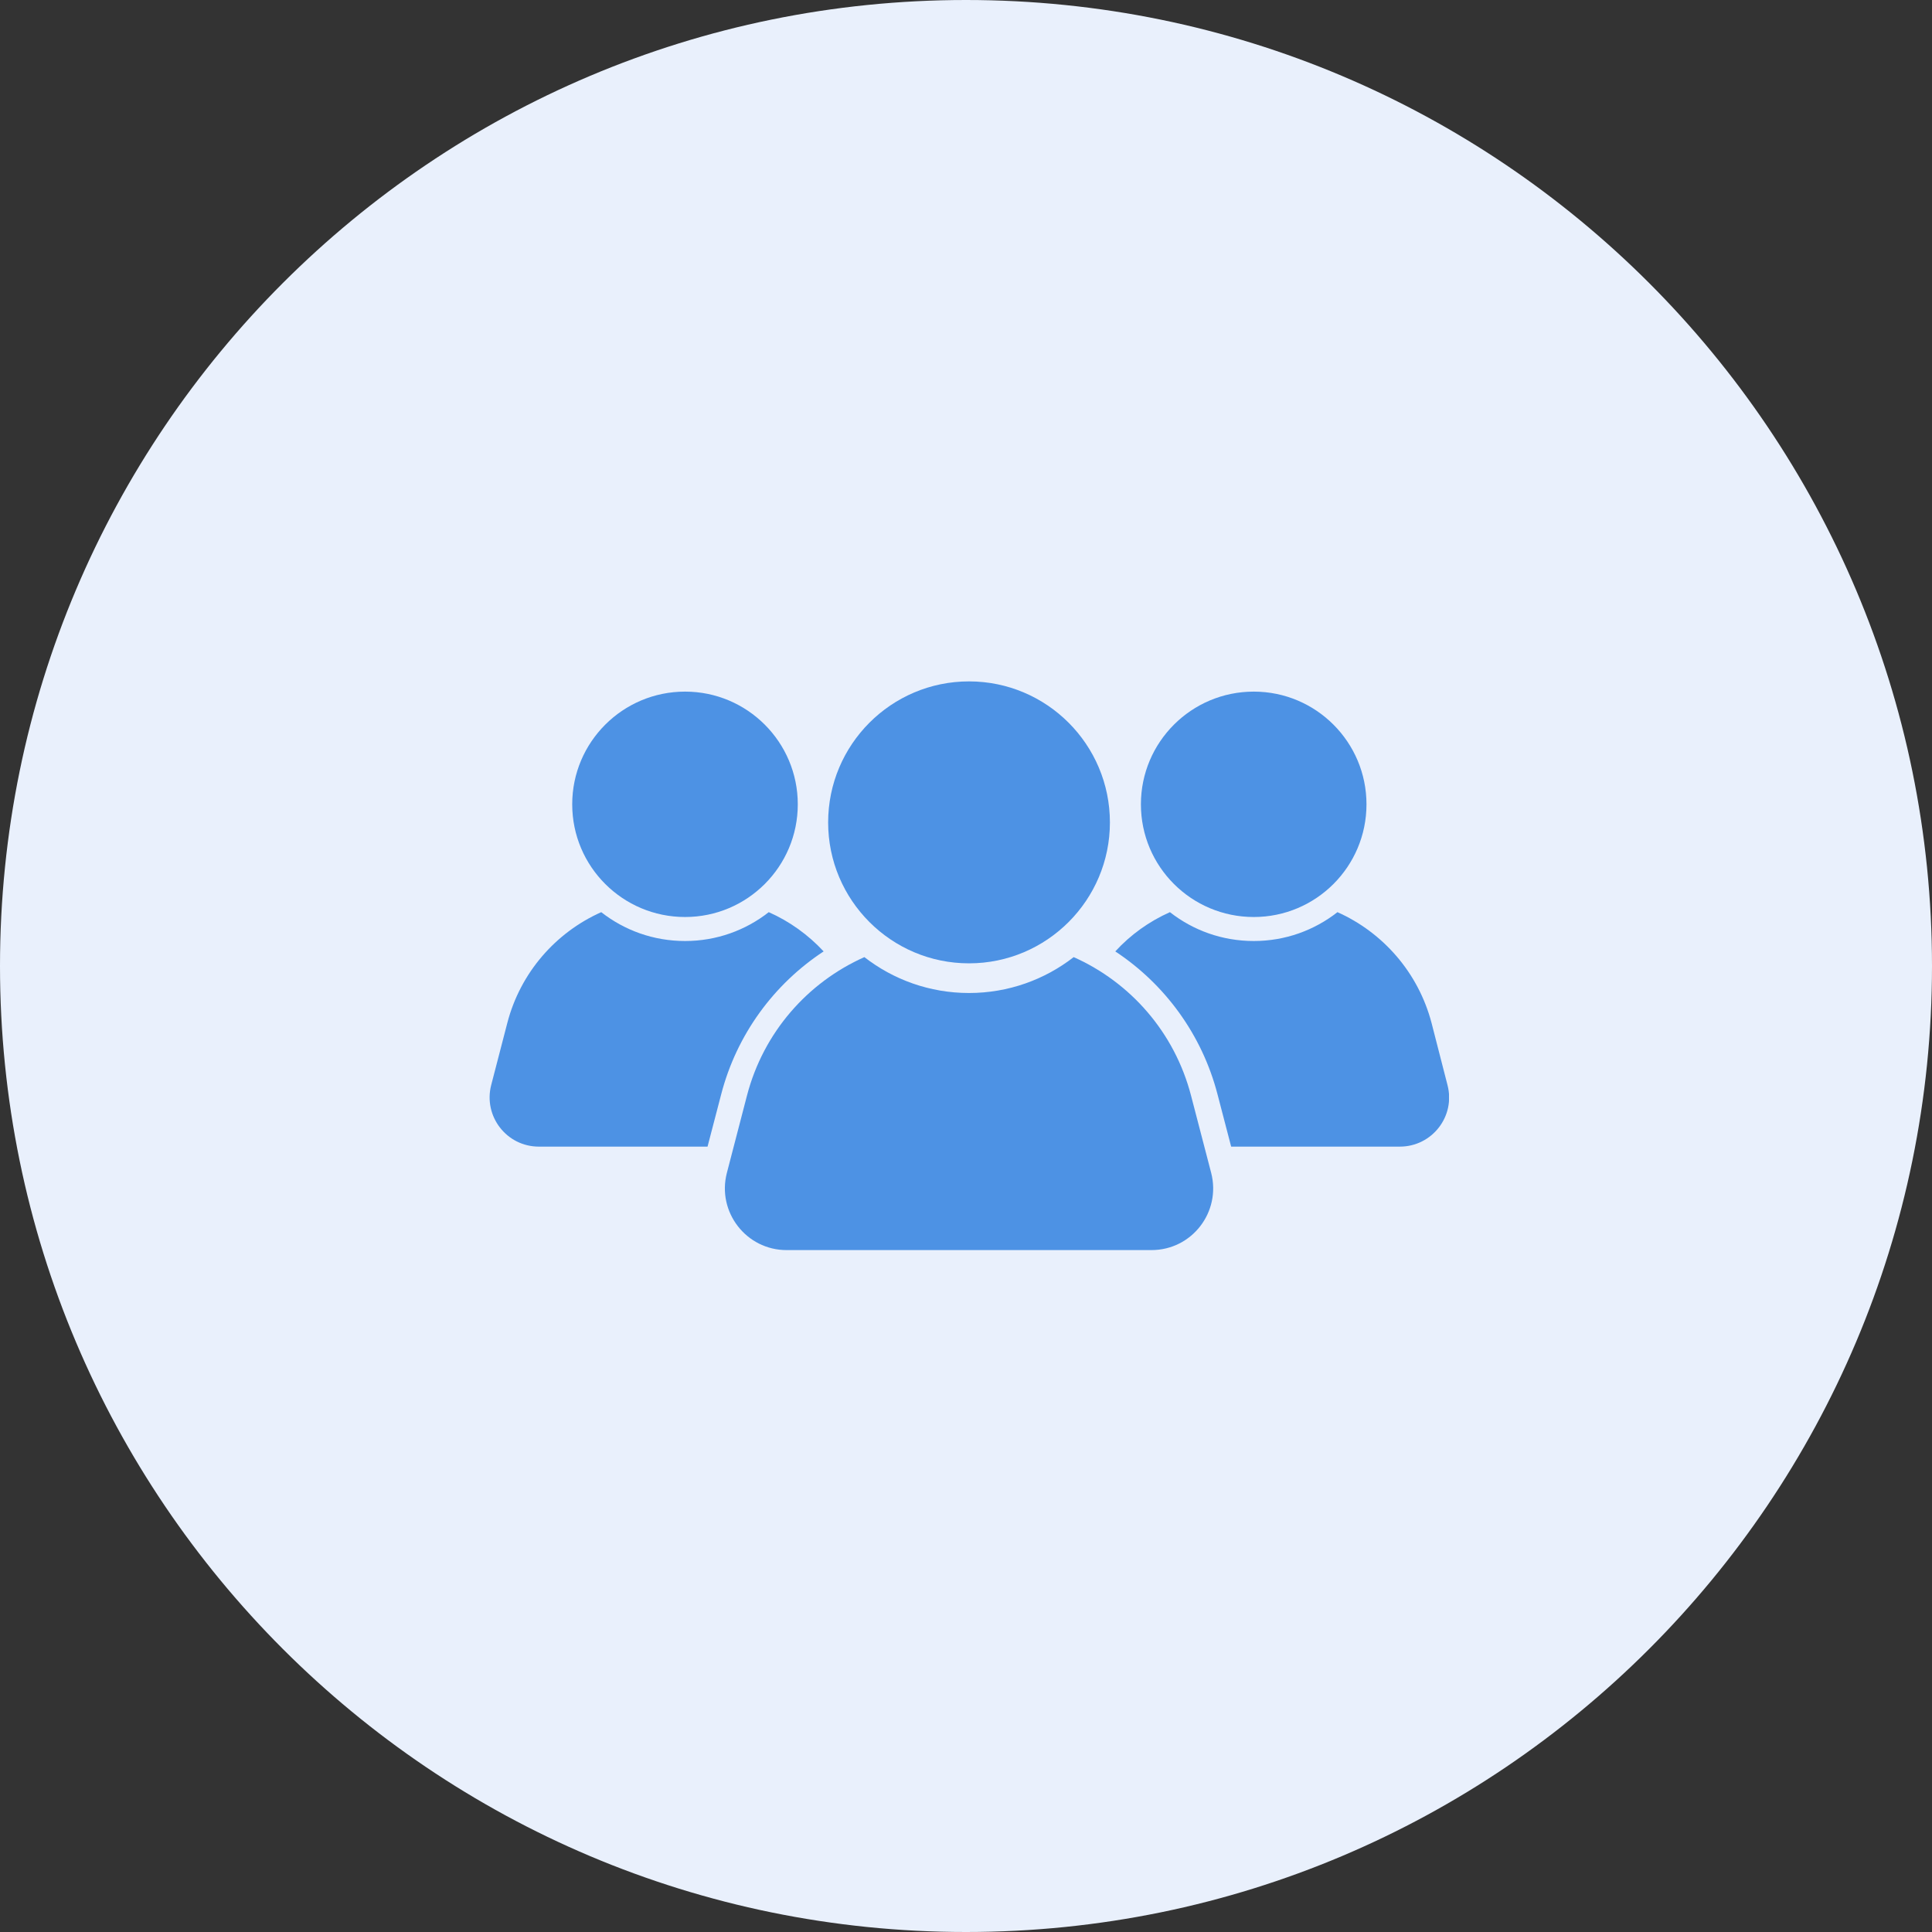
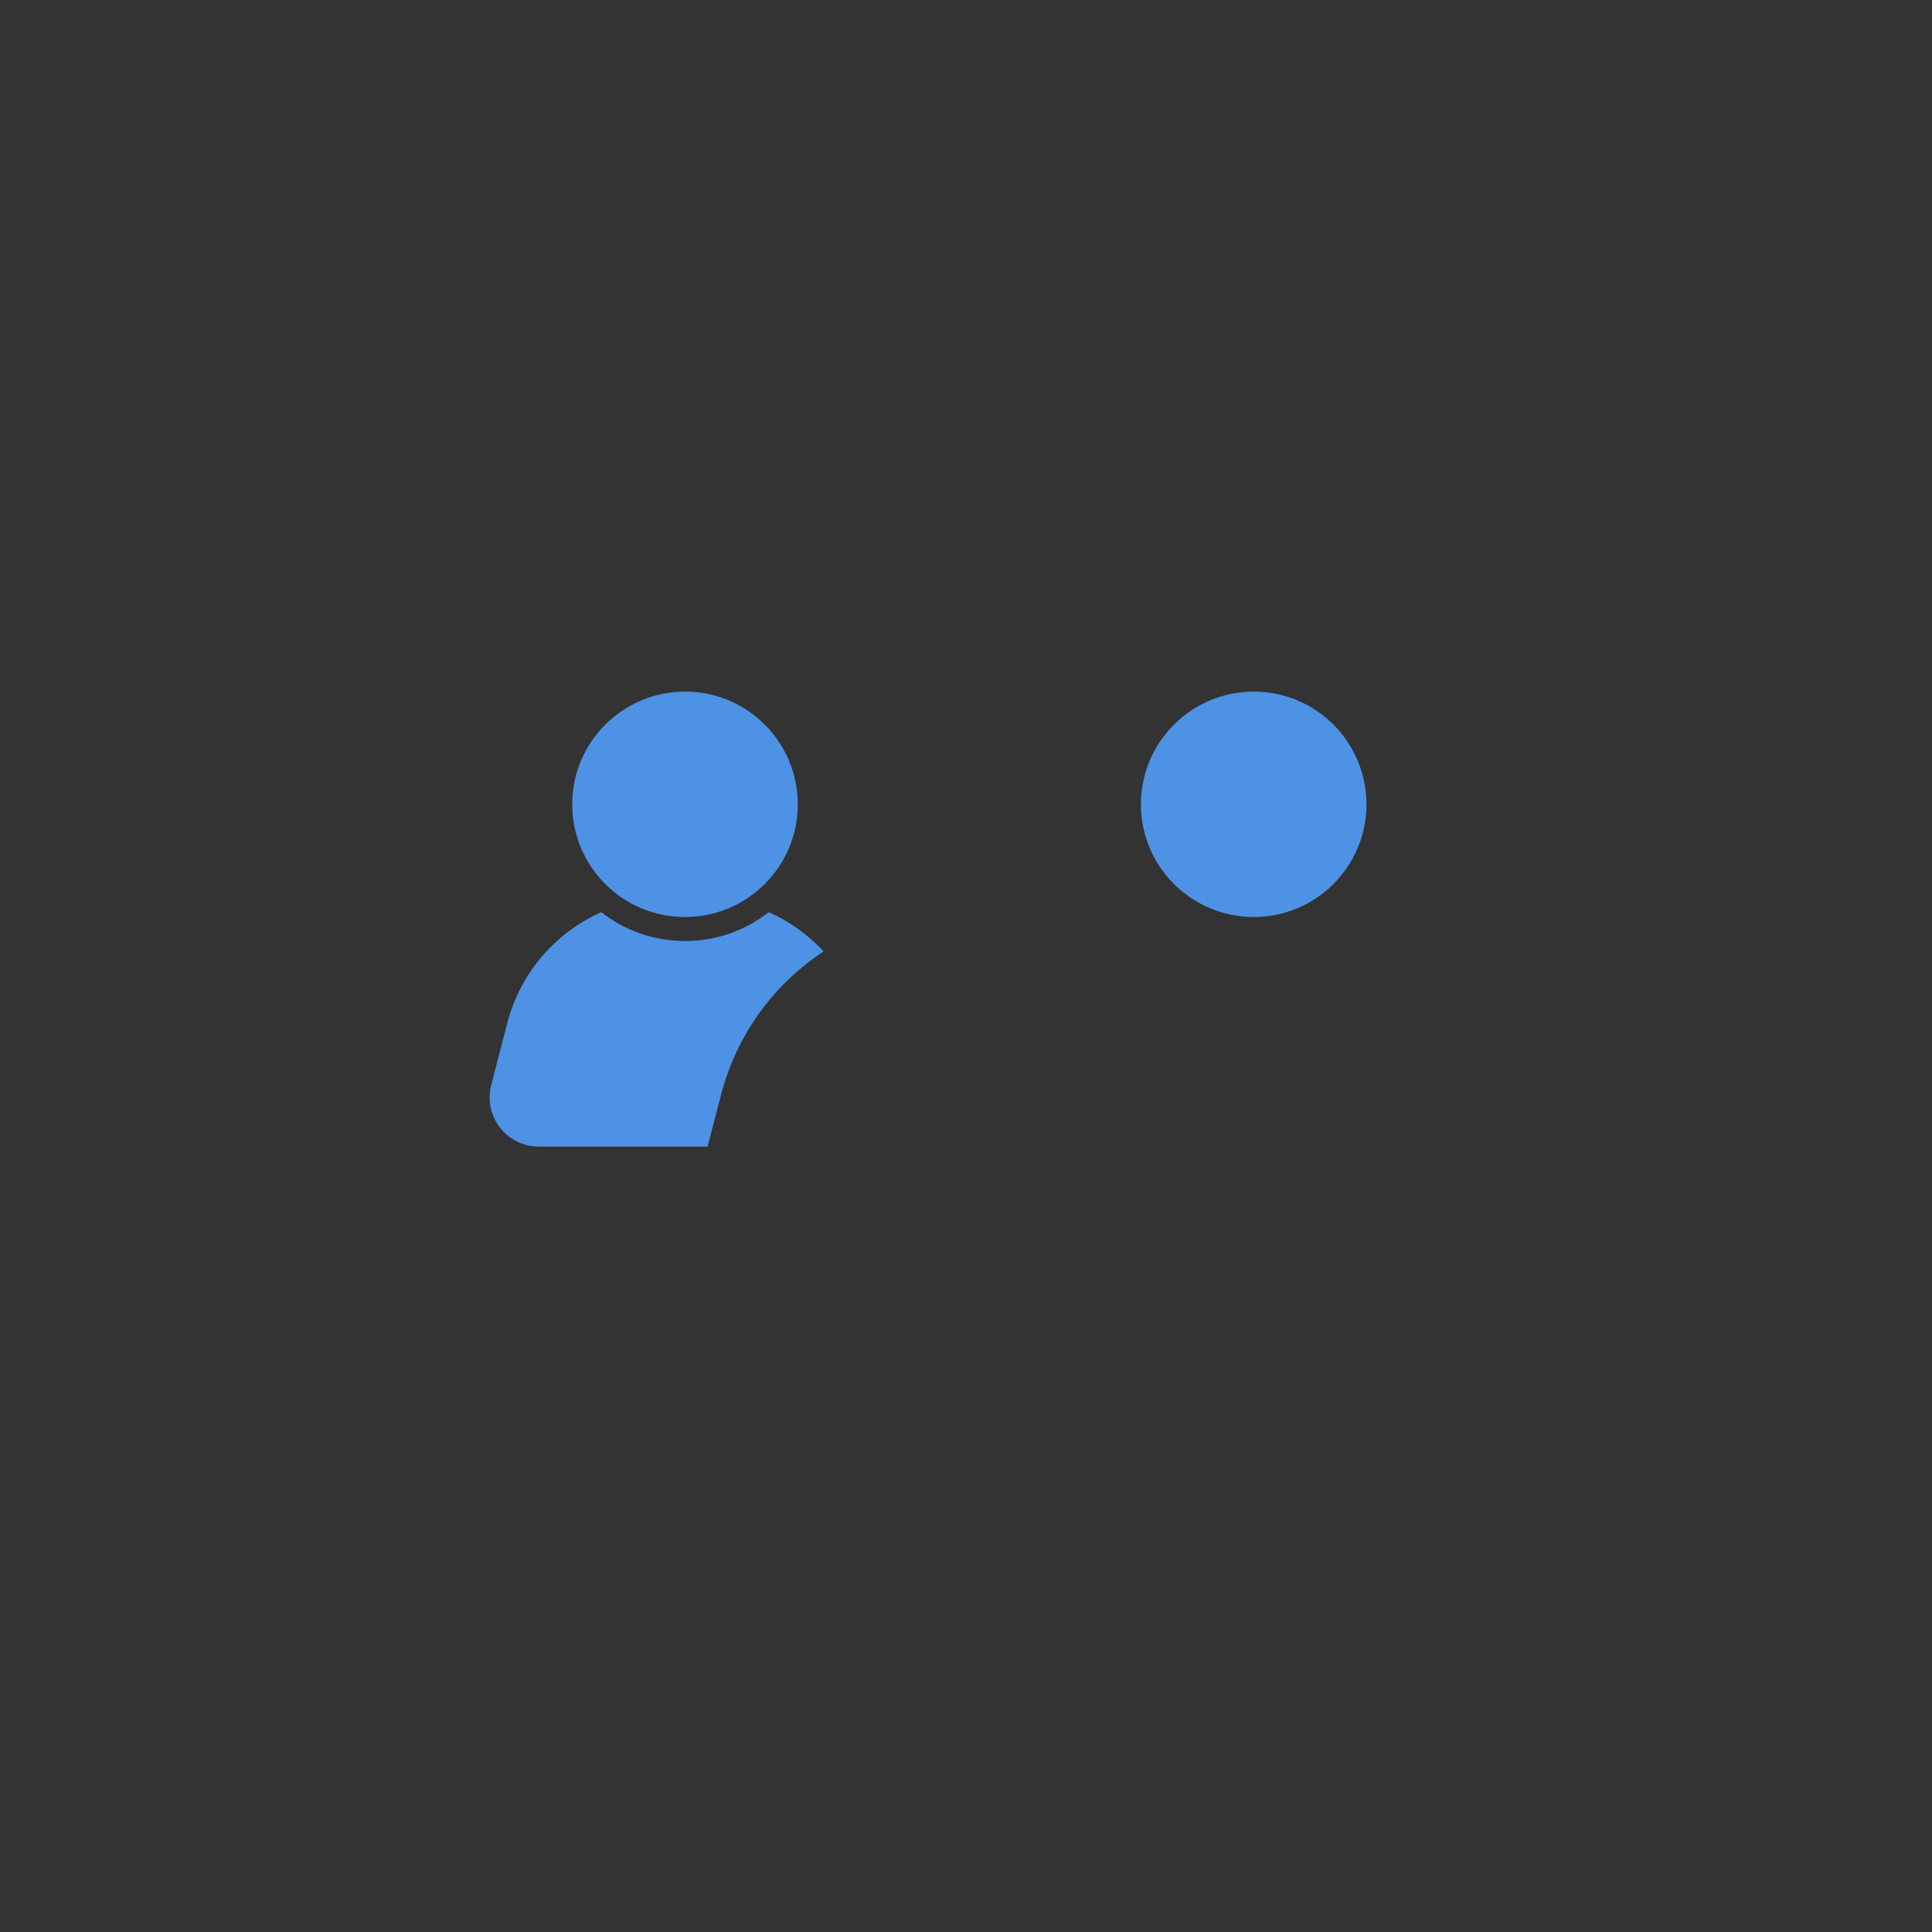
<svg xmlns="http://www.w3.org/2000/svg" width="60" zoomAndPan="magnify" viewBox="0 0 45 45" height="60" preserveAspectRatio="xMidYMid meet" version="1.0">
  <rect x="0" y="0" width="45" height="45" fill="#333333" stroke="none" />
  <defs>
    <clipPath id="7480457113">
-       <path d="M 22.5 0 C 10.074 0 0 10.074 0 22.5 C 0 34.926 10.074 45 22.5 45 C 34.926 45 45 34.926 45 22.5 C 45 10.074 34.926 0 22.5 0 Z M 22.5 0 " clip-rule="nonzero" />
-     </clipPath>
+       </clipPath>
    <clipPath id="02b63ac235">
      <path d="M 19 15.863 L 26 15.863 L 26 23 L 19 23 Z M 19 15.863 " clip-rule="nonzero" />
    </clipPath>
    <clipPath id="2cfbc7176f">
-       <path d="M 16.867 22.246 L 28.309 22.246 L 28.309 29.117 L 16.867 29.117 Z M 16.867 22.246 " clip-rule="nonzero" />
-     </clipPath>
+       </clipPath>
    <clipPath id="d3e116c4fb">
      <path d="M 11.25 21 L 20 21 L 20 27 L 11.25 27 Z M 11.25 21 " clip-rule="nonzero" />
    </clipPath>
    <clipPath id="ff5163517b">
-       <path d="M 25.977 21.223 L 33.75 21.223 L 33.75 26.746 L 25.977 26.746 Z M 25.977 21.223 " clip-rule="nonzero" />
-     </clipPath>
+       </clipPath>
  </defs>
  <g clip-path="url(#7480457113)">
-     <rect x="-4.5" width="54" fill="#e9f0fc" y="-4.5" height="54" fill-opacity="1" />
-   </g>
+     </g>
  <g clip-path="url(#02b63ac235)">
-     <path fill="#4d92e4" d="M 19.289 19.156 C 19.289 17.344 20.758 15.871 22.57 15.871 C 24.383 15.871 25.852 17.344 25.852 19.156 C 25.852 20.965 24.383 22.438 22.57 22.438 C 20.758 22.438 19.289 20.965 19.289 19.156 " fill-opacity="1" fill-rule="nonzero" />
-   </g>
+     </g>
  <g clip-path="url(#2cfbc7176f)">
    <path fill="#4d92e4" d="M 28.211 27.32 L 27.742 25.52 C 27.359 24.047 26.332 22.883 25.008 22.293 C 24.336 22.816 23.488 23.129 22.57 23.129 C 21.652 23.129 20.805 22.816 20.133 22.293 C 18.809 22.883 17.781 24.047 17.398 25.52 L 16.93 27.32 C 16.695 28.23 17.383 29.117 18.32 29.117 L 26.82 29.117 C 27.762 29.117 28.445 28.23 28.211 27.32 " fill-opacity="1" fill-rule="nonzero" />
  </g>
  <path fill="#4d92e4" d="M 13.328 18.734 C 13.328 17.285 14.504 16.109 15.957 16.109 C 17.406 16.109 18.582 17.285 18.582 18.734 C 18.582 20.184 17.406 21.359 15.957 21.359 C 14.504 21.359 13.328 20.184 13.328 18.734 " fill-opacity="1" fill-rule="nonzero" />
  <g clip-path="url(#d3e116c4fb)">
    <path fill="#4d92e4" d="M 16.797 25.492 C 17.16 24.09 18.031 22.918 19.184 22.16 C 18.824 21.773 18.391 21.461 17.906 21.246 C 17.367 21.668 16.691 21.918 15.957 21.918 C 15.219 21.918 14.543 21.668 14.004 21.246 C 12.945 21.719 12.121 22.652 11.816 23.828 L 11.441 25.273 C 11.254 26 11.801 26.707 12.551 26.707 L 16.48 26.707 L 16.797 25.492 " fill-opacity="1" fill-rule="nonzero" />
  </g>
  <path fill="#4d92e4" d="M 31.828 18.734 C 31.828 17.285 30.652 16.109 29.203 16.109 C 27.75 16.109 26.574 17.285 26.574 18.734 C 26.574 20.184 27.75 21.359 29.203 21.359 C 30.652 21.359 31.828 20.184 31.828 18.734 " fill-opacity="1" fill-rule="nonzero" />
  <g clip-path="url(#ff5163517b)">
    <path fill="#4d92e4" d="M 28.359 25.492 C 27.996 24.09 27.125 22.918 25.977 22.16 C 26.332 21.773 26.766 21.461 27.25 21.246 C 27.789 21.668 28.465 21.918 29.203 21.918 C 29.938 21.918 30.613 21.668 31.152 21.246 C 32.211 21.719 33.035 22.652 33.344 23.828 L 33.715 25.273 C 33.906 26 33.355 26.707 32.605 26.707 L 28.676 26.707 L 28.359 25.492 " fill-opacity="1" fill-rule="nonzero" />
  </g>
</svg>